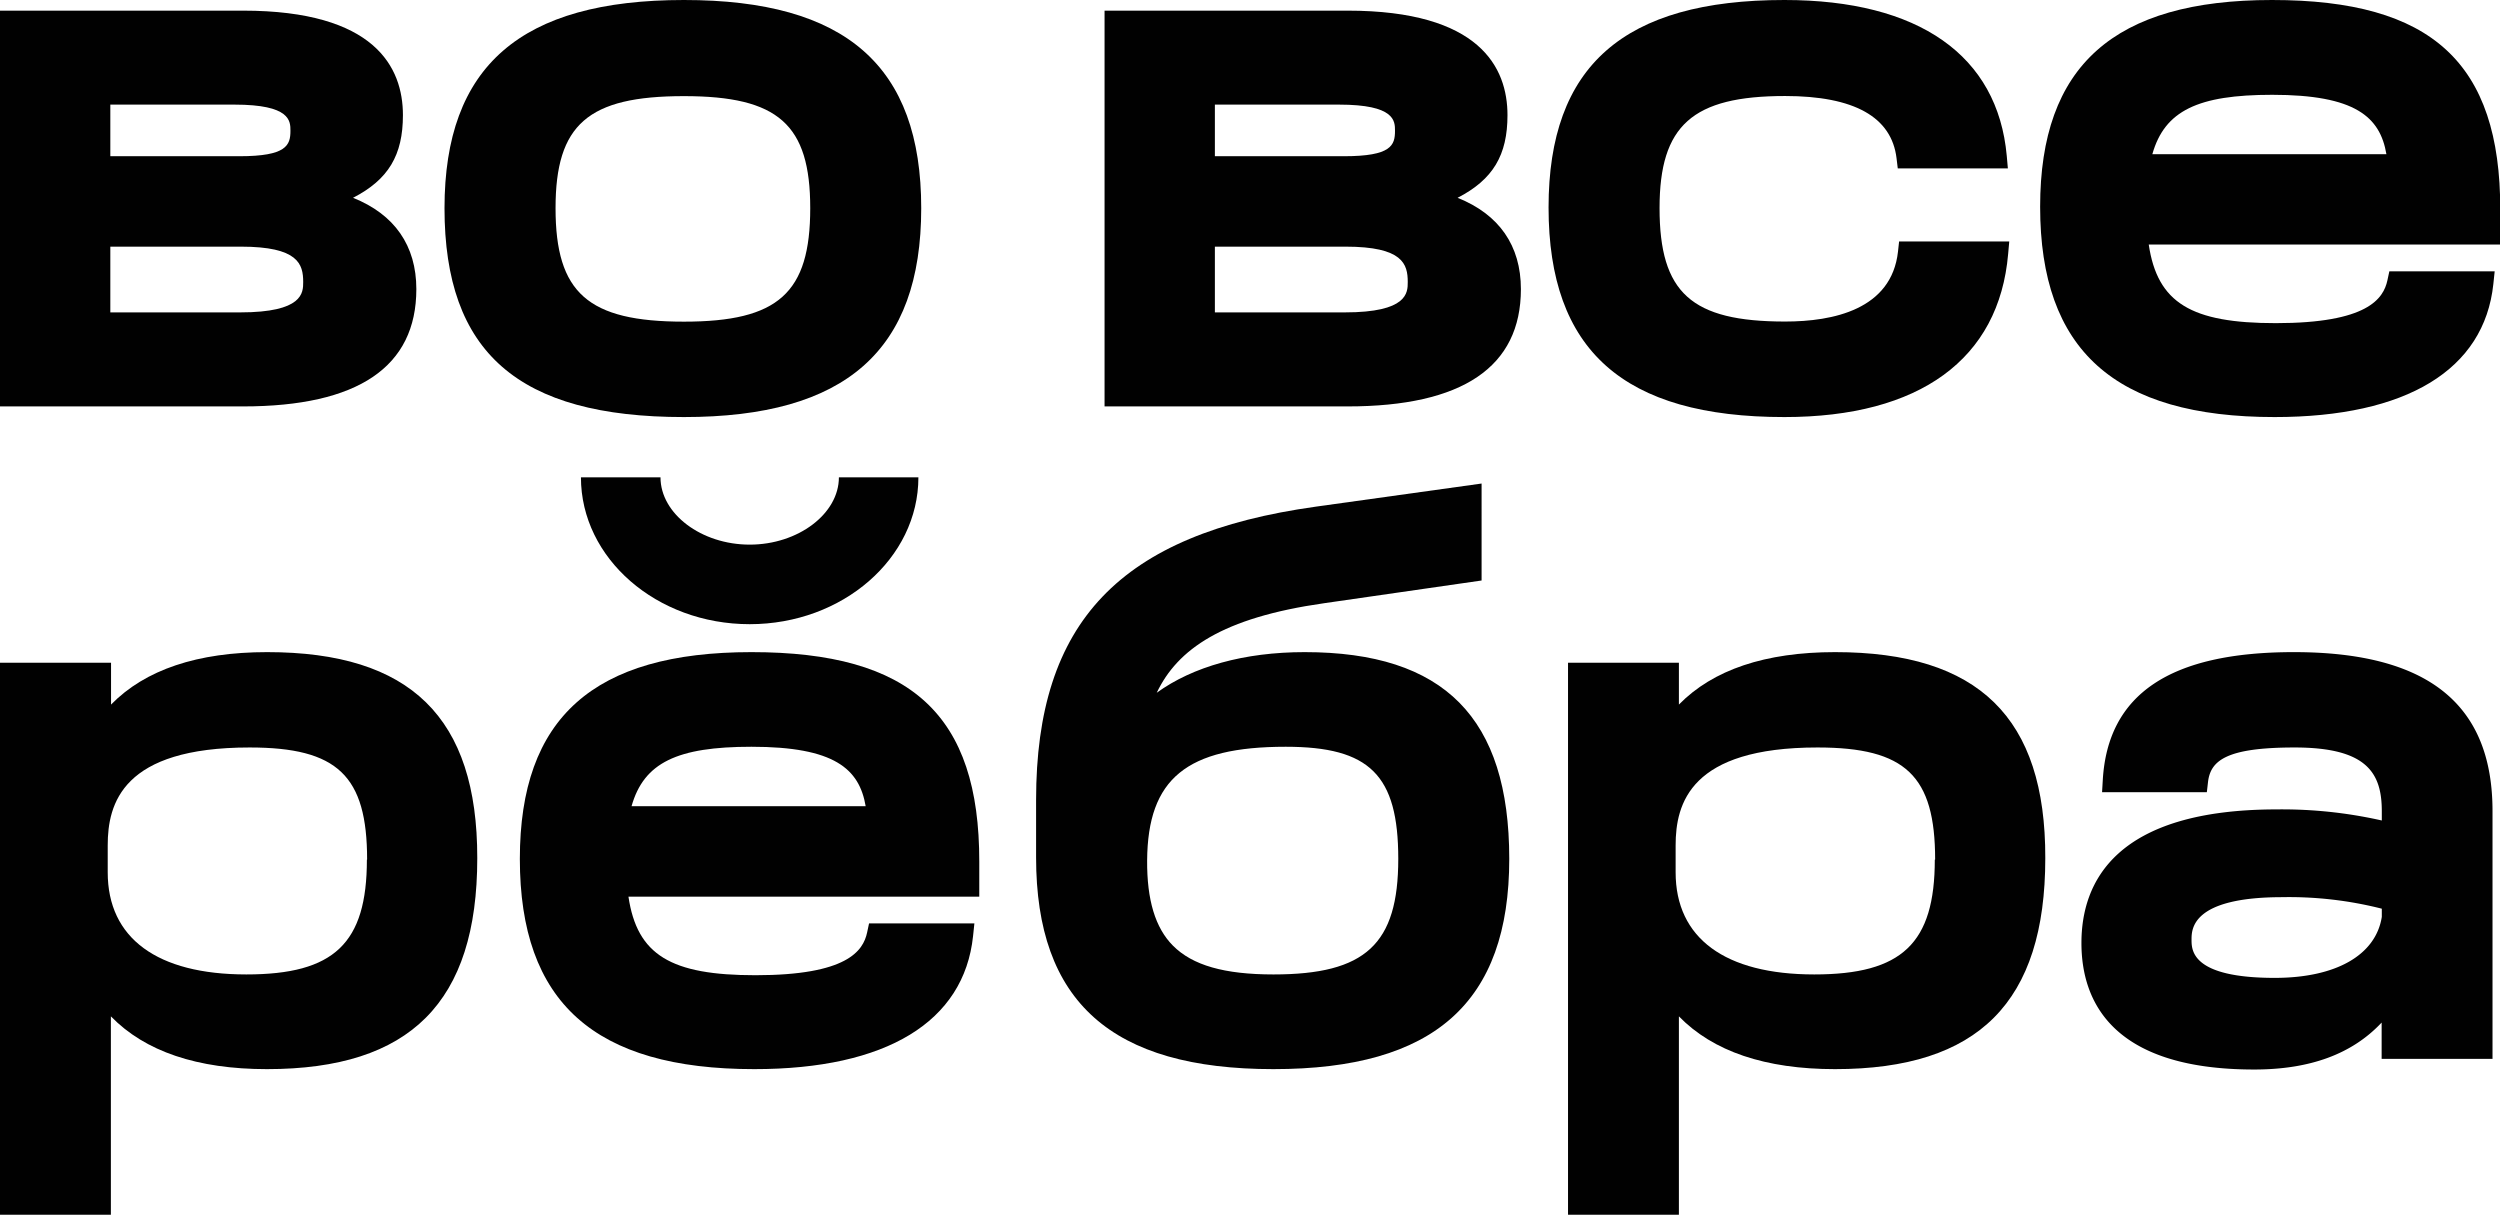
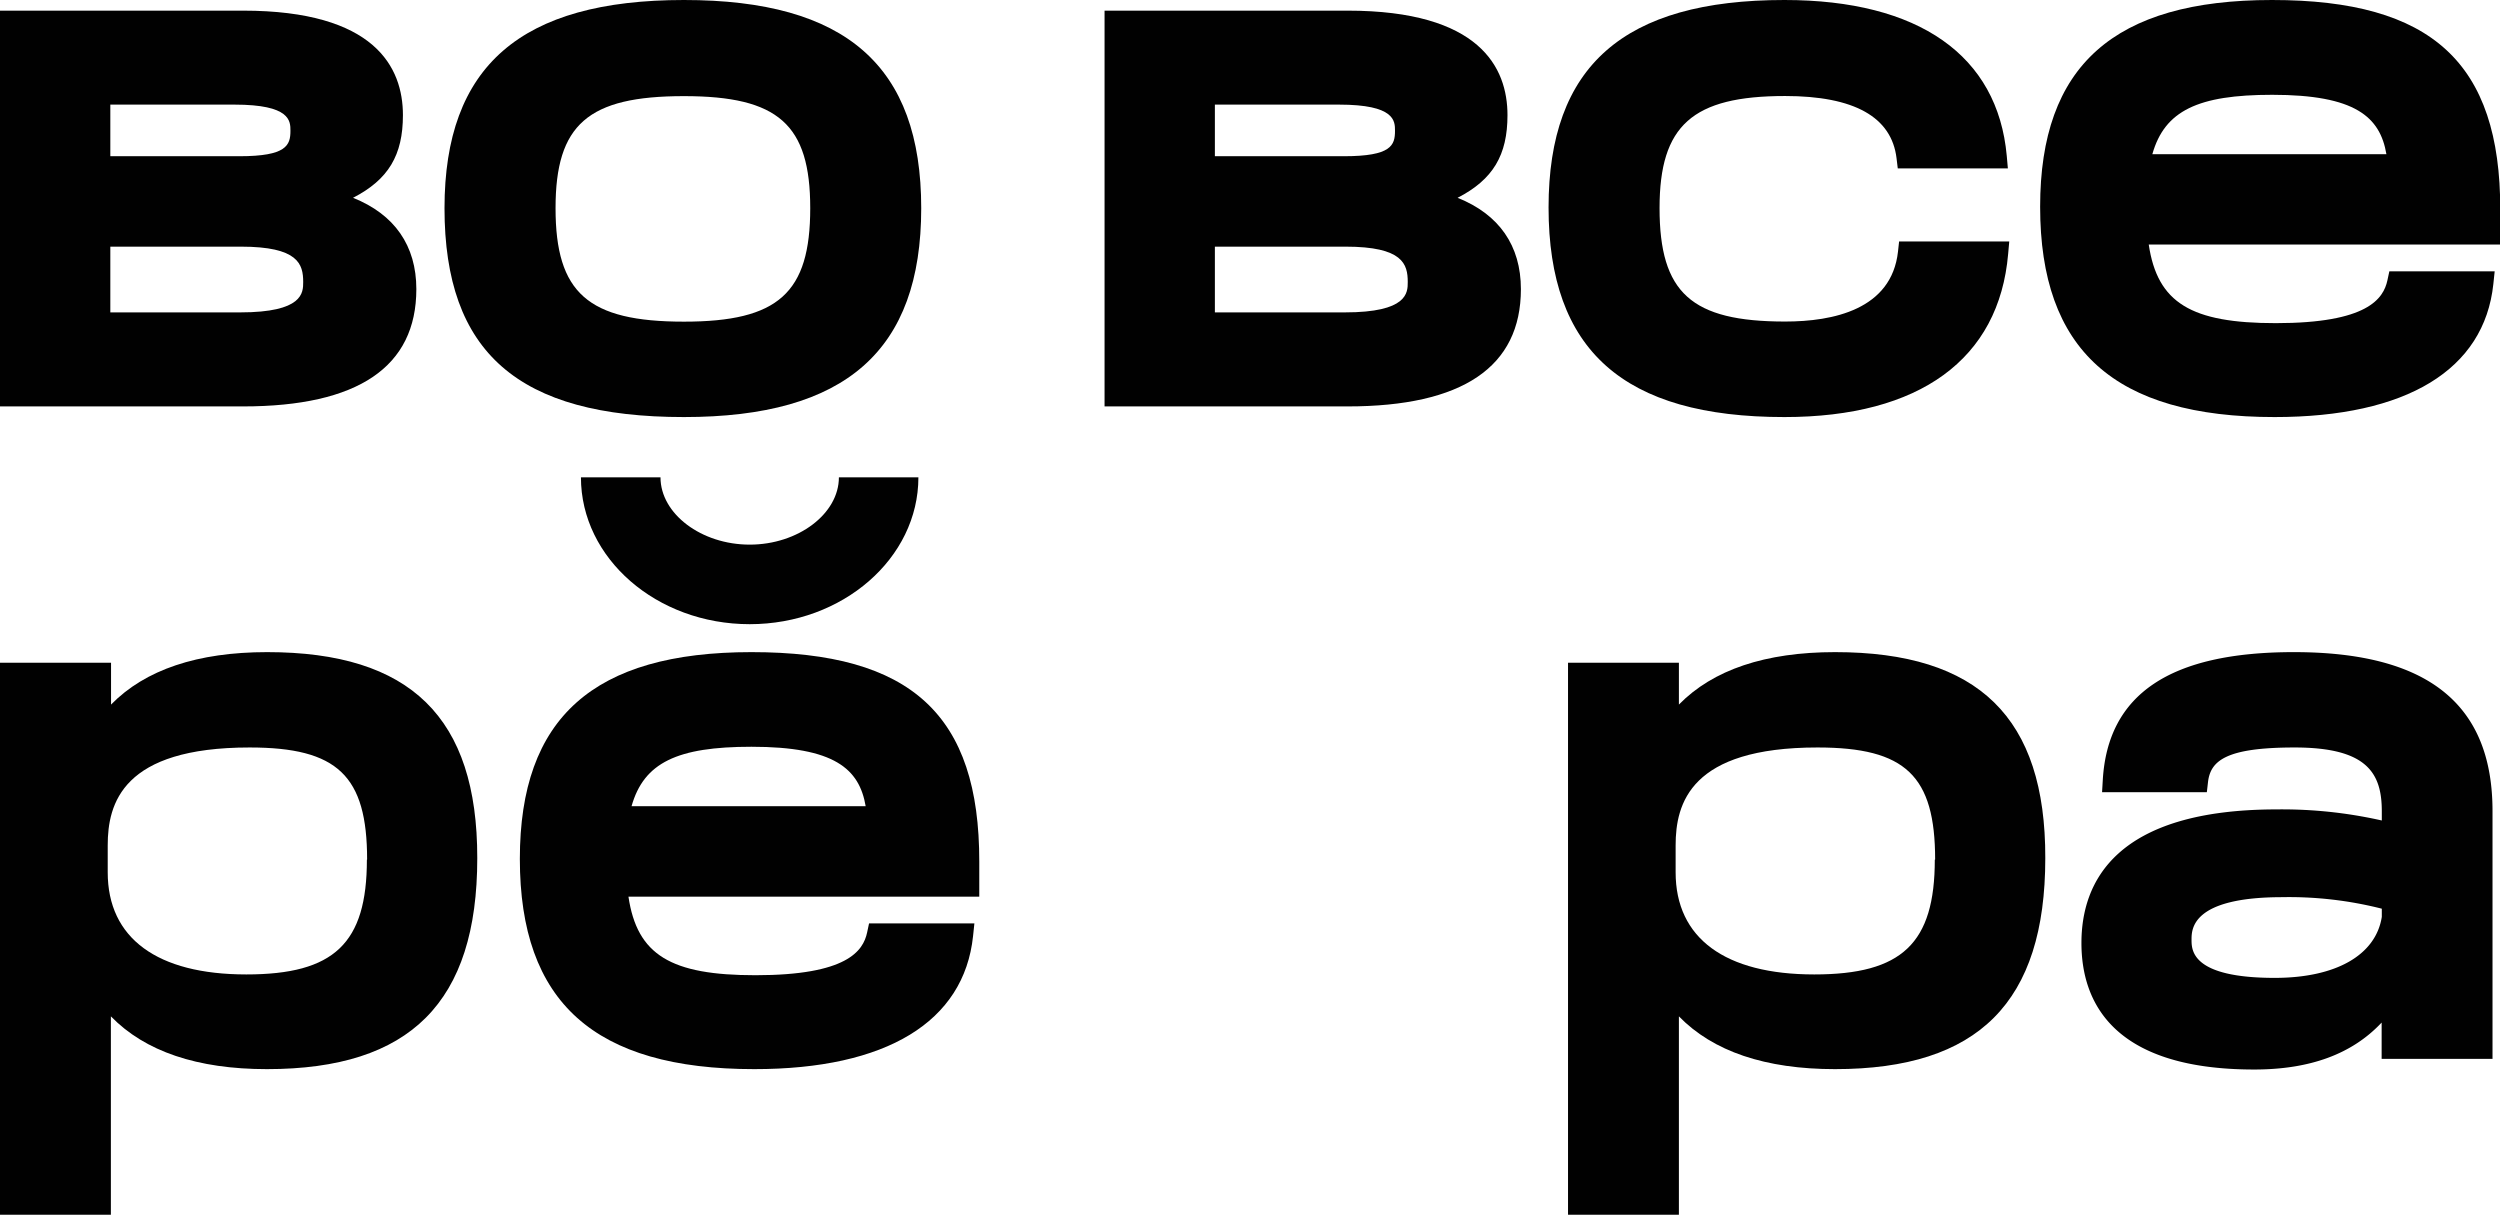
<svg xmlns="http://www.w3.org/2000/svg" viewBox="0 0 450.95 219.11">
  <defs>
    <style>.cls-1{fill:#010101;}</style>
  </defs>
  <g id="Слой_2" data-name="Слой 2">
    <g id="Слой_1-2" data-name="Слой 1">
      <path class="cls-1" d="M63.68,35.68c6.41-3.3,9-7.71,9-14.91,0-8.6-5-18.85-28.84-18.85H0V73.31H43.83c20.75,0,31.27-7.12,31.27-21.16C75.1,44.31,71.17,38.67,63.68,35.68ZM19.9,28.18V18.87H42.29c10.1,0,10.1,2.95,10.1,4.72,0,2.6-.68,4.59-9.2,4.59ZM54.69,50.87c0,1.92,0,5.48-11.38,5.48H19.9V44.49H43.44C53.82,44.49,54.69,47.64,54.69,50.87Z" />
      <path class="cls-1" d="M123.37,0C93.91,0,80.18,11.93,80.18,37.55c0,26.06,13.32,37.68,43.19,37.68,29.2,0,42.8-12,42.8-37.68S152.57,0,123.37,0Zm22.78,37.55c0,15.3-5.75,20.47-22.78,20.47-17.32,0-23.16-5.17-23.16-20.47,0-15.11,5.84-20.21,23.16-20.21C140.4,17.34,146.15,22.44,146.15,37.55Z" />
      <path class="cls-1" d="M262.92,35.68c6.41-3.3,9-7.71,9-14.91,0-8.6-5-18.85-28.84-18.85H199.24V73.31h43.83c20.75,0,31.27-7.12,31.27-21.16C274.34,44.31,270.41,38.67,262.92,35.68Zm-43.78,8.81h23.55c10.38,0,11.24,3.15,11.24,6.38,0,1.92,0,5.48-11.37,5.48H219.14Zm23.29-16.31H219.14V18.87h22.39c10.1,0,10.1,2.95,10.1,4.72C251.63,26.19,251,28.18,242.43,28.18Z" />
      <path class="cls-1" d="M342.36,45.39C341.2,55.83,330.65,58,322,58c-16.93,0-22.65-5.17-22.65-20.47,0-14.92,5.93-20.21,22.65-20.21,12.45,0,19.21,3.78,20.1,11.23l.22,1.83h19.86l-.2-2.26C360.35,10,346.11,0,321.87,0c-29,0-42.54,11.89-42.54,37.42,0,25.8,13.52,37.81,42.54,37.81,24.4,0,38.73-10.45,40.36-29.43l.2-2.25H342.56Z" />
      <path class="cls-1" d="M451,37.81C451,11.31,438.65,0,409.82,0,381.31,0,368,11.85,368,37.29c0,25.88,13.44,37.94,42.29,37.94,23.81,0,37.83-8.53,39.46-24l.24-2.29h-19l-.35,1.63c-.72,3.31-3.58,7.72-20.14,7.72-15.25,0-21.35-3.64-22.91-14.18H451Zm-62.76-10c2.22-7.85,8.23-10.71,21.63-10.71,15,0,19.45,4,20.59,10.71Z" />
      <path class="cls-1" d="M48.18,117.63c-12.53,0-22,3.17-28.15,9.46v-7.55H0v99.57H20V183.33c6.16,6.33,15.59,9.52,28.15,9.52,25.88,0,37.94-12.09,37.94-38.06C86.12,129.44,74.06,117.63,48.18,117.63Zm18,37.42c0,15.11-5.89,20.72-21.75,20.72-16.09,0-25-6.54-25-18.42v-4.86c0-7.58,2.66-17.66,25.6-17.66C60.89,134.83,66.22,139.93,66.22,155.05Z" />
      <path class="cls-1" d="M135.55,117.63c-28.5,0-41.78,11.85-41.78,37.29,0,25.88,13.44,37.93,42.29,37.93,23.81,0,37.83-8.52,39.46-24l.24-2.29h-19l-.35,1.64c-.71,3.31-3.58,7.71-20.14,7.71-15.25,0-21.35-3.63-22.91-14.17h63.28v-6.3C176.68,128.93,164.38,117.63,135.55,117.63Zm-21.63,27.79c2.22-7.86,8.23-10.72,21.63-10.72,15,0,19.45,4,20.6,10.72Z" />
-       <path class="cls-1" d="M235.33,117.63c-10.87,0-20.15,2.6-26.68,7.33,3.75-7.85,11.8-13.53,30.18-16.15l28.42-4.1V87.22l-29.9,4.17c-35.37,4.94-50.46,20.77-50.46,52.9v10.37c0,26.06,13.6,38.19,42.81,38.19,29,0,42.54-12,42.54-37.93C272.24,129.48,260.51,117.63,235.33,117.63Zm16.89,37.29c0,15.4-5.9,20.85-22.52,20.85-8.85,0-14.61-1.65-18.13-5.2-3.18-3.2-4.7-8.24-4.65-15.38.11-14.74,7.11-20.49,25-20.49C247.08,134.7,252.22,139.8,252.22,154.92Z" />
      <path class="cls-1" d="M331,117.63c-12.54,0-22,3.17-28.16,9.46v-7.55h-20v99.57h20V183.33c6.16,6.33,15.6,9.52,28.16,9.52,25.88,0,37.93-12.09,37.93-38.06C369,129.44,356.9,117.63,331,117.63Zm18,37.42c0,15.11-5.9,20.72-21.75,20.72-16.1,0-25-6.54-25-18.42v-4.86c0-7.58,2.65-17.66,25.59-17.66C343.73,134.83,349.06,139.93,349.06,155.05Z" />
      <path class="cls-1" d="M413.77,117.63c-22.3,0-33.57,7.55-34.47,23.08l-.13,2.19h18.9l.21-1.83c.45-3.85,3.23-6.24,15.62-6.24,13.06,0,15.73,4.6,15.73,11.5V148a81.51,81.51,0,0,0-18.93-2c-29.13,0-35.25,13.11-35.25,24.1,0,10.41,5.41,22.82,31.15,22.82,10.07,0,17.66-2.78,23-8.47v6.55h20v-44.6C449.65,127,437.92,117.63,413.77,117.63Zm15.86,46.28v1.48c-1.09,6.91-8.3,11-19.32,11-15,0-15-5-15-6.89s0-7.67,16.37-7.67A68,68,0,0,1,429.63,163.91Z" />
      <path class="cls-1" d="M135.23,112.59c-16.79,0-30.44-11.88-30.44-26.49h14.35c0,6.58,7.36,12.14,16.09,12.14s16.09-5.56,16.09-12.14h14.34C165.66,100.71,152,112.59,135.23,112.59Z" />
    </g>
  </g>
</svg>